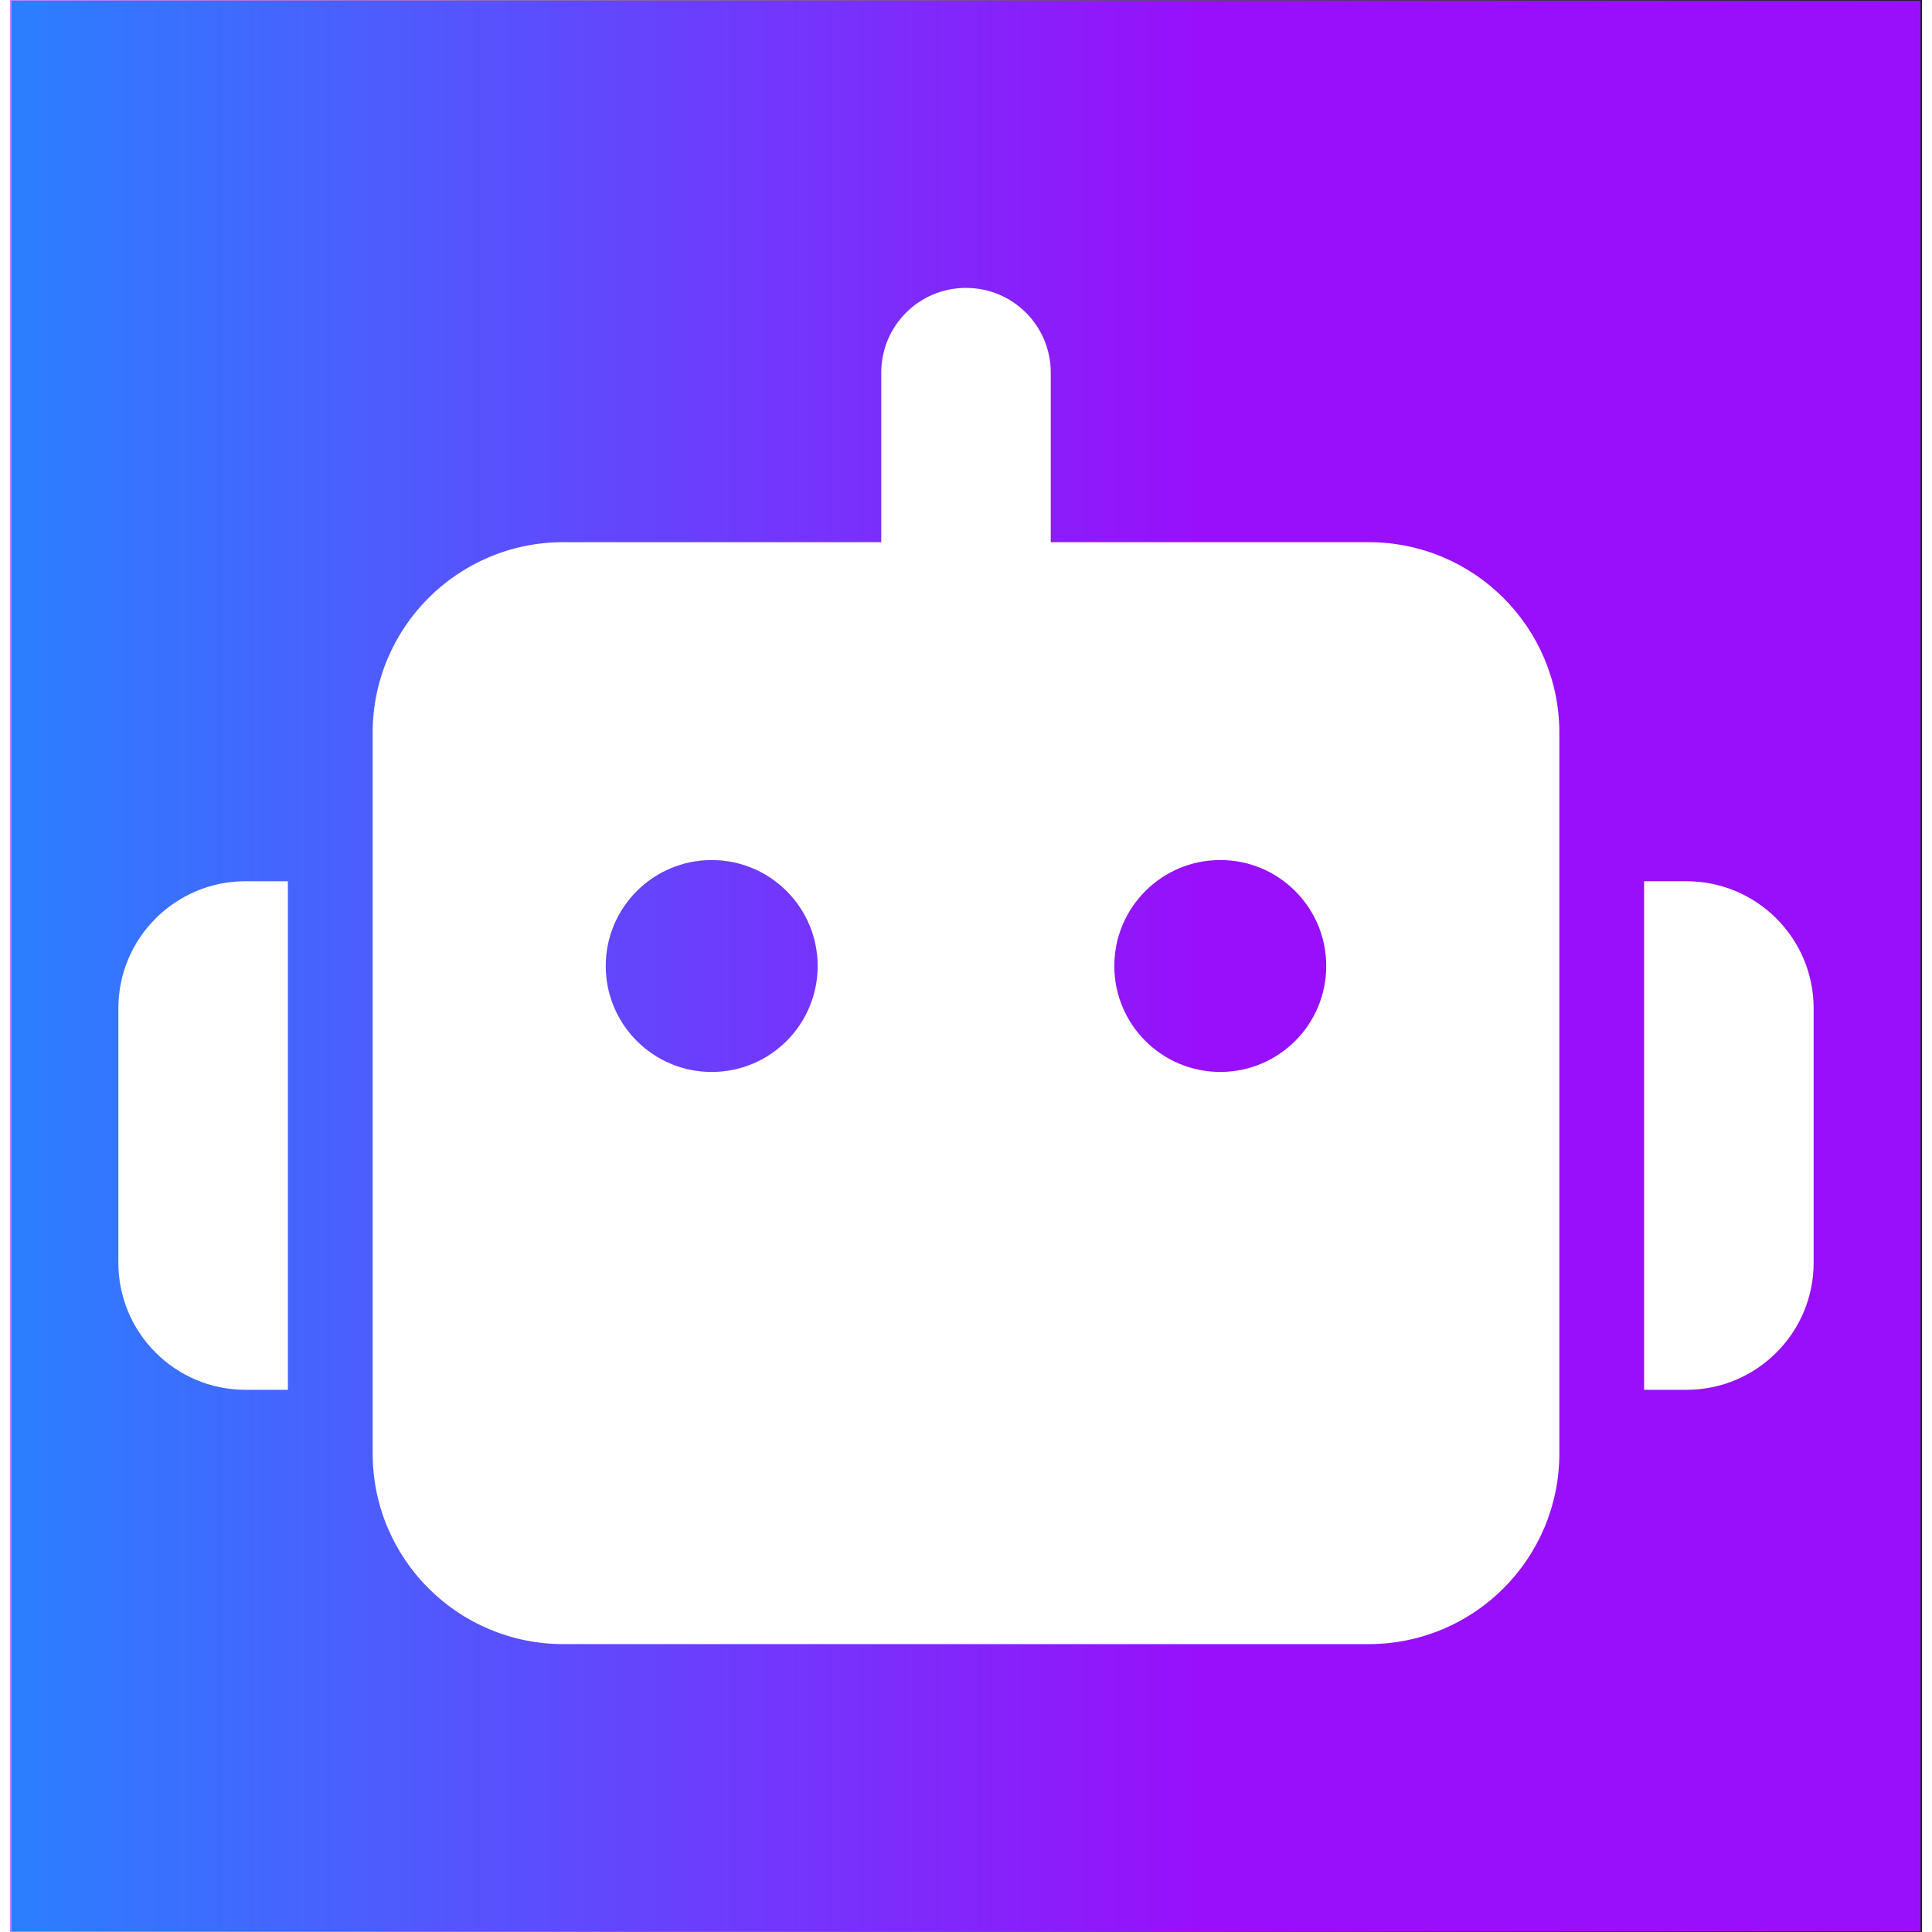
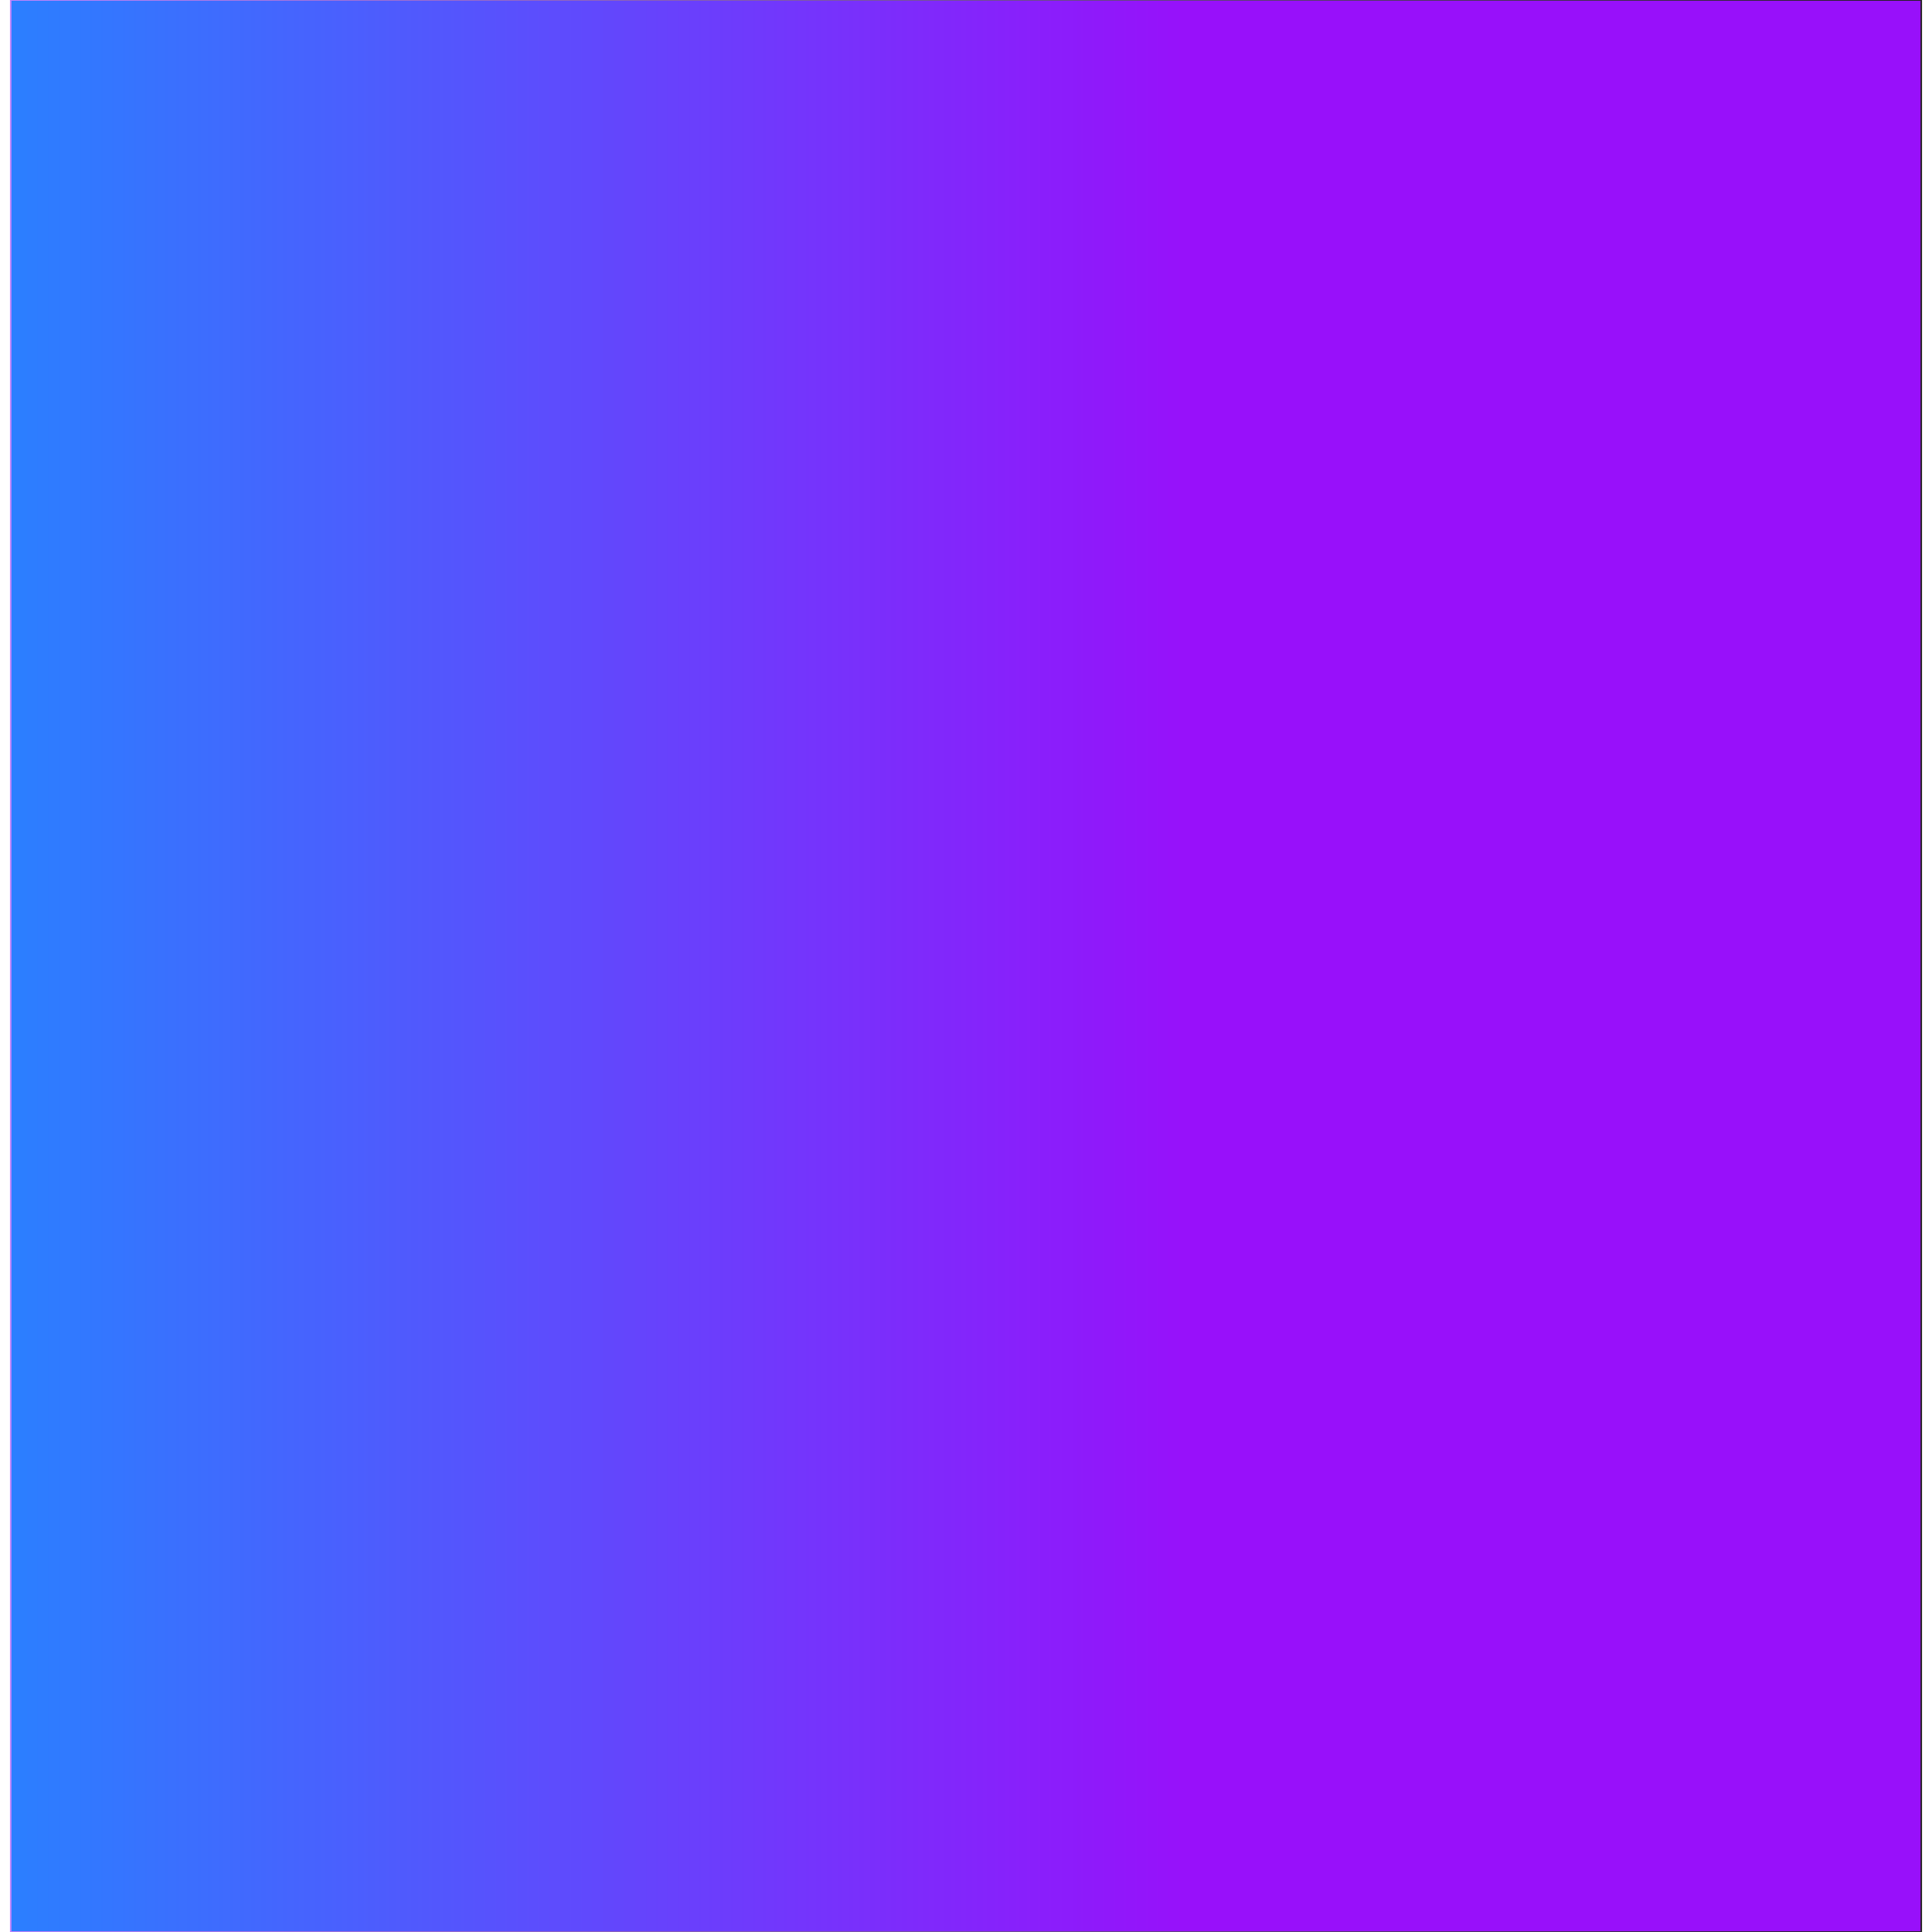
<svg xmlns="http://www.w3.org/2000/svg" id="Layer_2" data-name="Layer 2" viewBox="0 0 1261.42 1275.59" width="32" height="32">
  <rect x="0" y="0" width="1261.42" height="1275.59" fill="#333333" stroke="none" />
  <defs>
    <style>
      .cls-1 {
        fill: url(#linear-gradient);
        stroke: url(#linear-gradient-2);
      }

      .cls-2 {
        fill: #fff;
        stroke-width: 0px;
      }
    </style>
    <linearGradient id="linear-gradient" x1="0" y1="637.8" x2="1261.42" y2="637.8" gradientUnits="userSpaceOnUse">
      <stop offset="0" stop-color="#2b7fff" />
      <stop offset=".62" stop-color="#9810fa" />
    </linearGradient>
    <linearGradient id="linear-gradient-2" x1="-.5" y1="637.8" x2="1261.92" y2="637.8" gradientUnits="userSpaceOnUse">
      <stop offset="0" stop-color="#c084fc" />
      <stop offset="1" stop-color="#231f20" />
    </linearGradient>
  </defs>
  <g id="Layer_2-2" data-name="Layer 2">
    <rect class="cls-1" width="1261.42" height="1275.59" />
-     <path class="cls-2" d="M630.71,190.08c30.96,0,55.96,25.01,55.96,55.96v111.93h209.87c69.61,0,125.92,56.31,125.92,125.92v475.7c0,69.61-56.31,125.92-125.92,125.92H364.88c-69.61,0-125.92-56.31-125.92-125.92v-475.7c0-69.61,56.31-125.92,125.92-125.92h209.87v-111.93c0-30.96,25.01-55.96,55.96-55.96ZM532.77,637.8c0-38.64-31.32-69.96-69.96-69.96s-69.96,31.32-69.96,69.96,31.32,69.96,69.96,69.96,69.96-31.32,69.96-69.96ZM798.6,707.75c38.64,0,69.96-31.32,69.96-69.96s-31.32-69.96-69.96-69.96-69.96,31.32-69.96,69.96,31.32,69.96,69.96,69.96ZM155.01,581.83h27.98v335.79h-27.98c-46.35,0-83.95-37.6-83.95-83.95v-167.89c0-46.35,37.6-83.95,83.95-83.95ZM1106.41,581.83c46.35,0,83.95,37.6,83.95,83.95v167.89c0,46.35-37.6,83.95-83.95,83.95h-27.98v-335.79h27.98Z" />
  </g>
</svg>